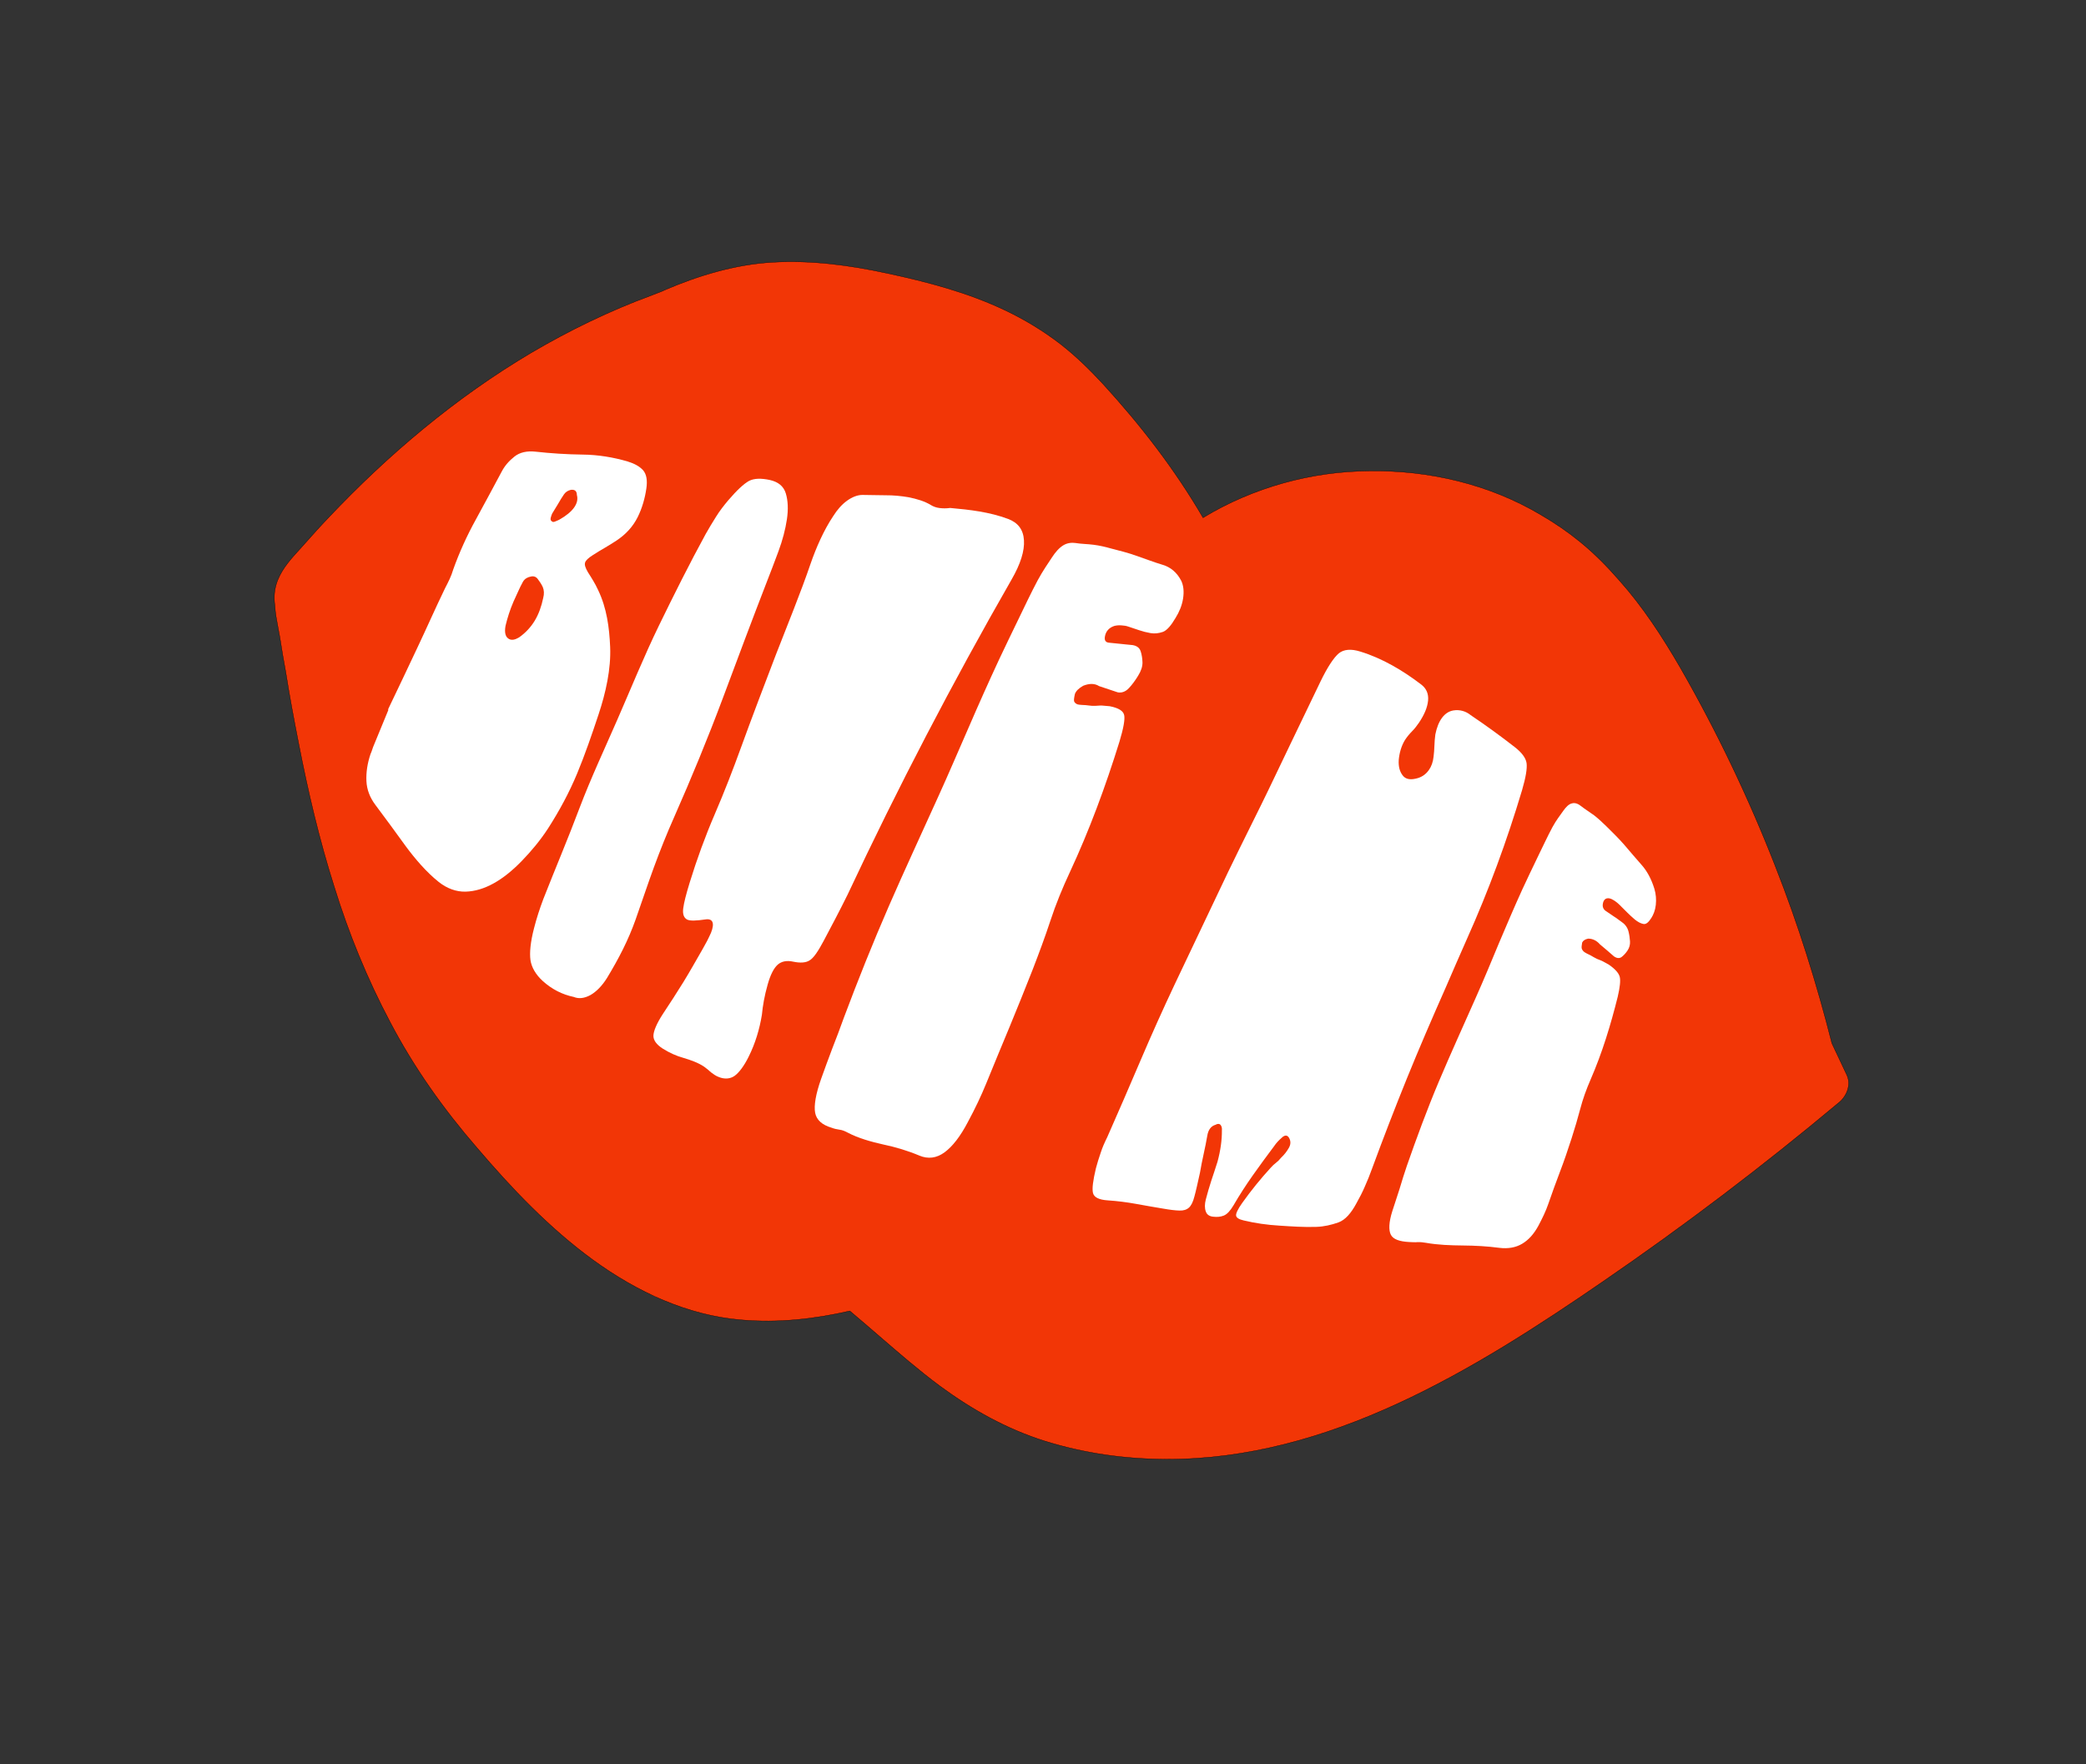
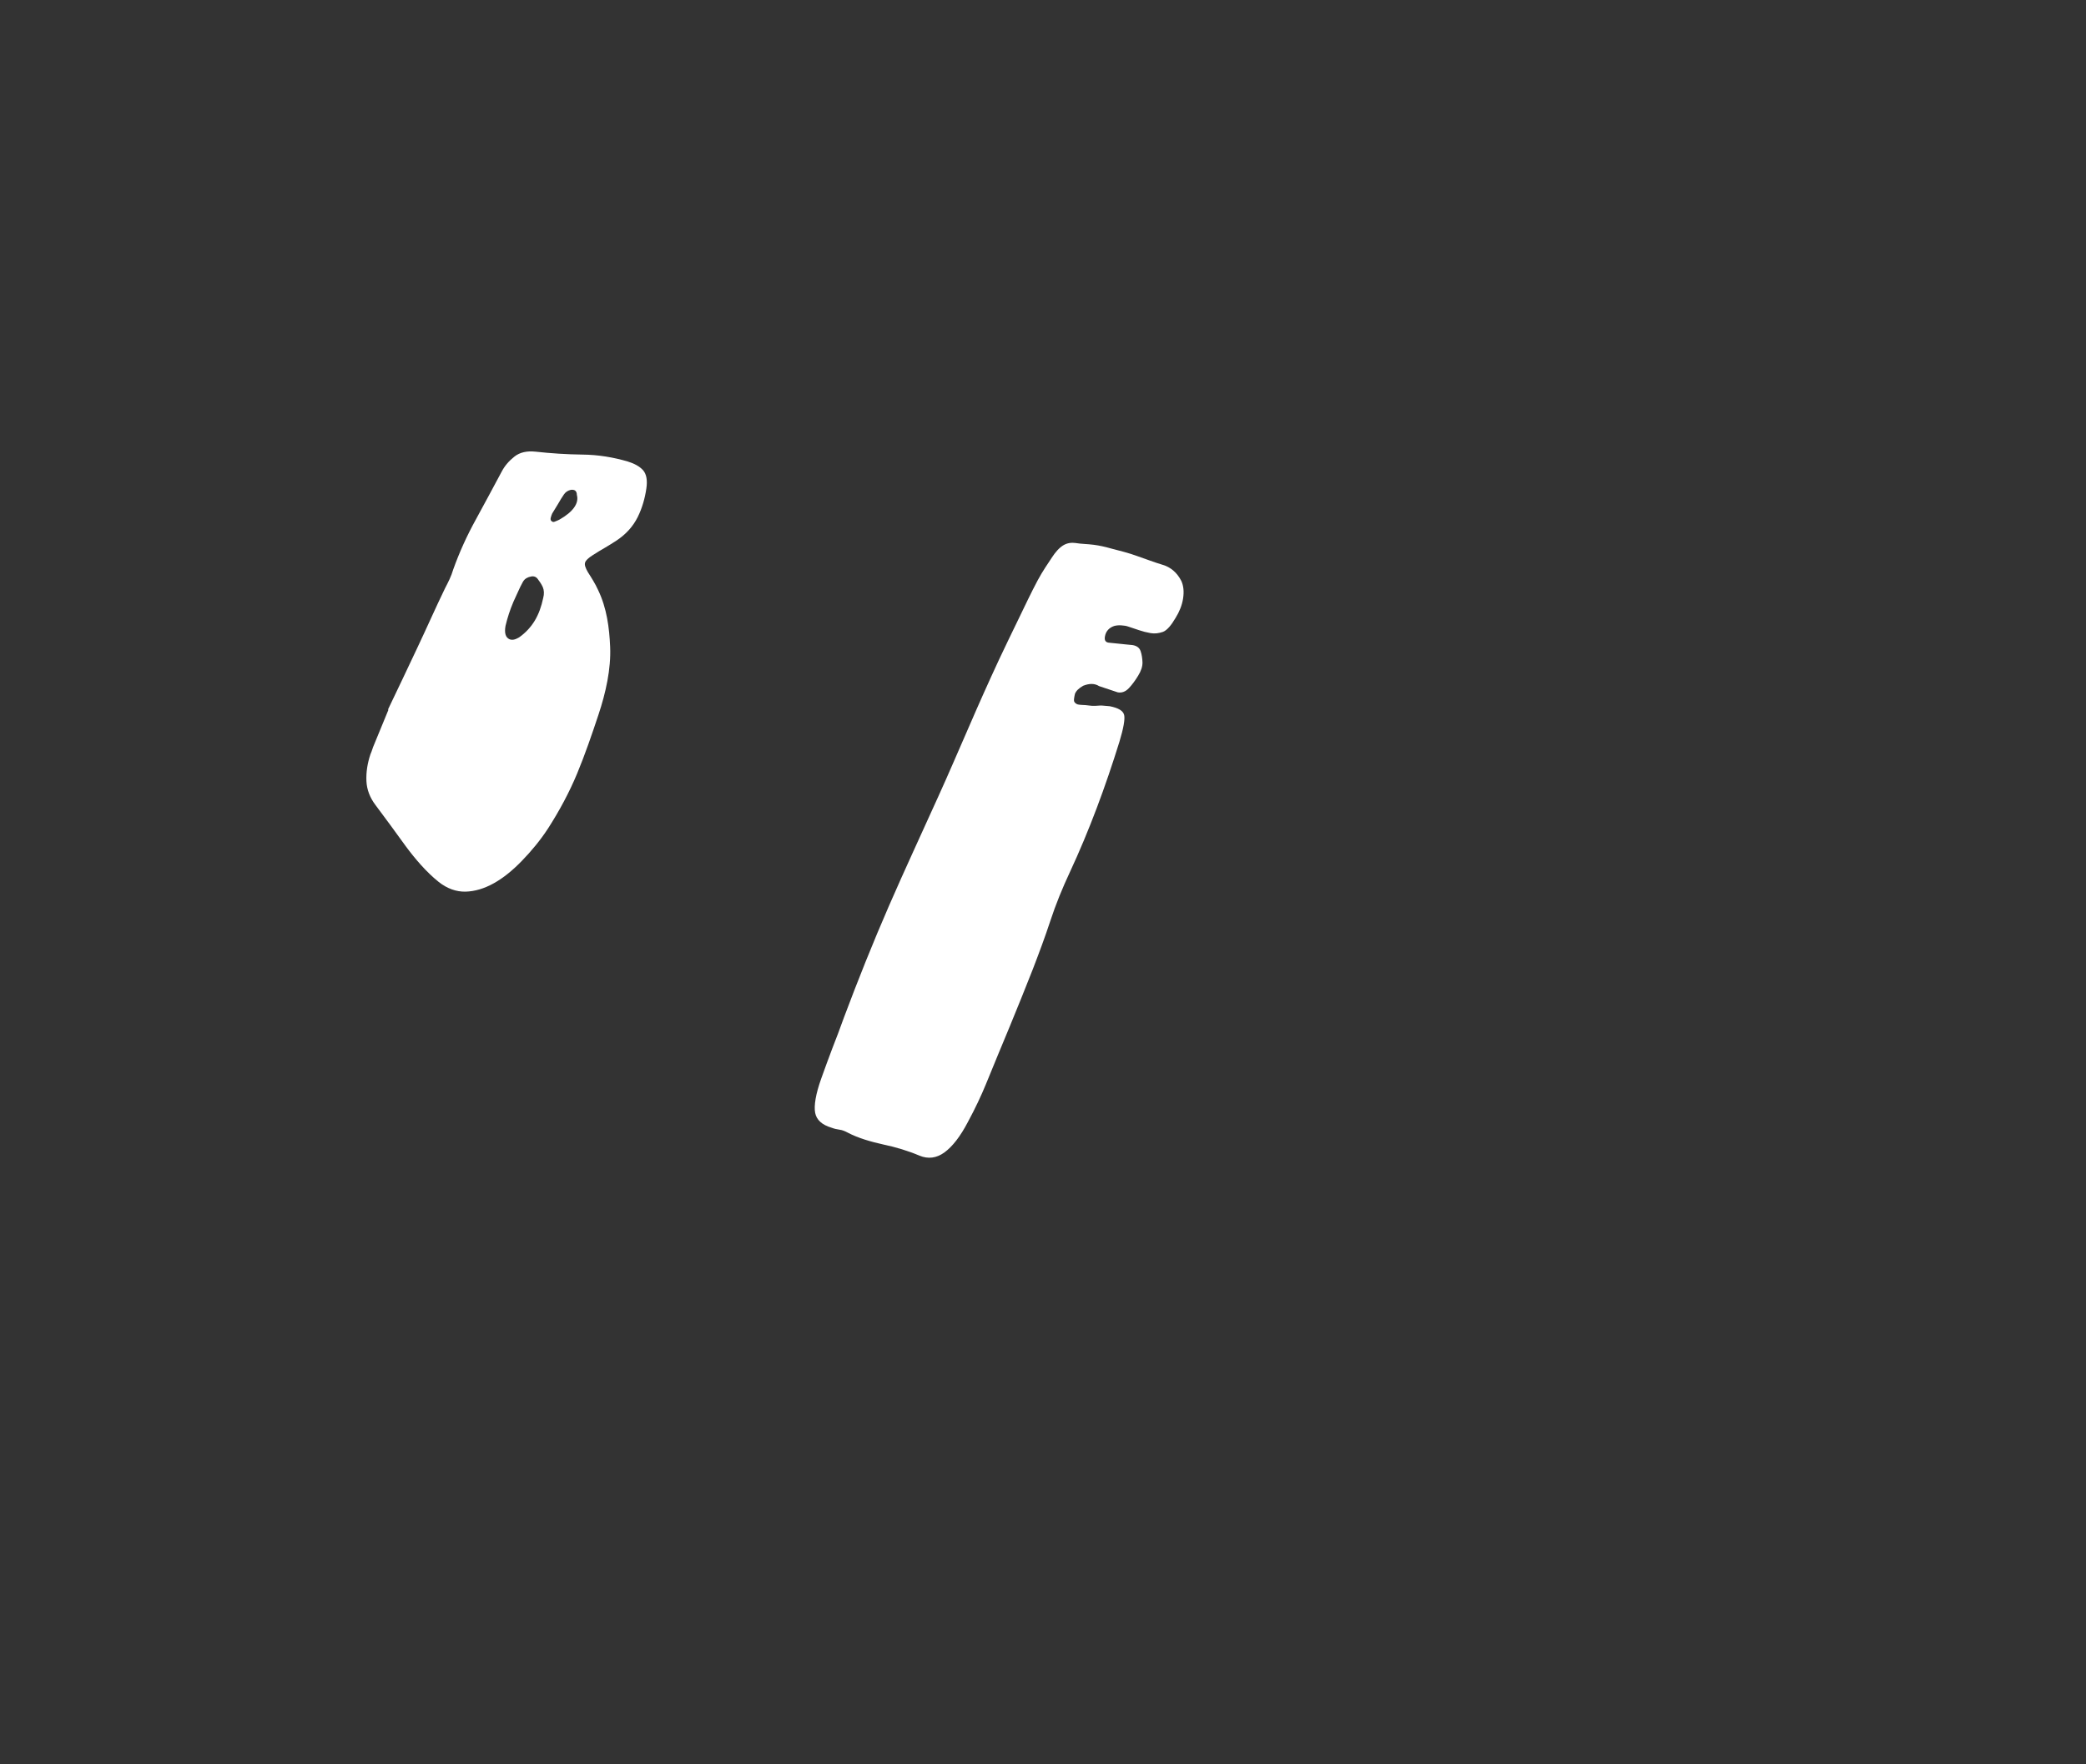
<svg xmlns="http://www.w3.org/2000/svg" width="272" height="230" viewBox="0 0 272 230" fill="none">
  <rect x="0" y="0" width="272" height="230" fill="#333333" stroke="none" />
  <g clip-path="url(#clip0_4_2186)">
-     <path d="M238.868 136.045C239.197 136.741 239.525 137.438 239.854 138.135C240.182 138.832 240.511 139.529 240.839 140.226C241.423 141.562 240.708 143.075 239.653 143.862C229.842 152.066 219.651 159.798 209.117 167.026C192.191 178.673 173.272 190.329 152.042 190.265C146.635 190.235 141.376 189.501 136.196 187.883C131.22 186.309 126.727 183.787 122.538 180.707C119.772 178.649 117.171 176.393 114.55 174.128C113.297 173.059 112.074 171.979 110.812 170.93C106.173 171.996 101.464 172.508 96.702 172.101L96.693 172.121L96.702 172.101C89.606 171.523 83.037 168.427 77.322 164.277C71.648 160.147 66.726 154.967 62.173 149.632C57.824 144.614 53.966 139.174 50.882 133.291L50.852 133.302L50.882 133.291C47.876 127.618 45.469 121.721 43.571 115.584C41.632 109.478 40.164 103.213 38.938 96.91C38.332 93.824 37.758 90.777 37.274 87.697C36.997 86.178 36.718 84.609 36.492 83.088C36.416 82.656 36.34 82.223 36.254 81.811C36.08 80.886 35.894 79.931 35.85 78.991C35.678 77.843 35.769 76.716 36.235 75.586C36.85 74.076 37.96 72.843 39.051 71.65C39.246 71.44 39.441 71.231 39.606 71.033C40.677 69.831 41.699 68.681 42.792 67.538L42.771 67.529L42.792 67.538C50.625 59.252 59.441 51.812 69.285 45.985C74.243 43.076 79.487 40.52 84.922 38.525C85.112 38.437 85.322 38.359 85.531 38.281C85.651 38.236 85.762 38.212 85.861 38.158C86.121 38.078 86.37 37.967 86.599 37.848C91.055 35.928 95.873 34.471 100.772 34.195C105.753 33.907 110.818 34.577 115.704 35.638C120.937 36.757 126.22 38.148 131.08 40.466C133.655 41.69 136.086 43.172 138.293 44.875C140.292 46.434 142.096 48.202 143.812 50.054C148.741 55.436 153.198 61.199 156.864 67.497L156.884 67.506L156.894 67.486C163.414 63.548 170.982 61.457 178.563 61.41C186.323 61.296 194.213 63.13 200.956 67.152C202.724 68.183 204.394 69.318 205.989 70.617C207.823 72.101 209.525 73.822 211.076 75.599C214.207 79.091 216.777 83.049 219.128 87.105C223.877 95.389 228.011 104.038 231.497 112.964C234.469 120.511 236.89 128.229 238.868 136.045Z" fill="#F23606" stroke="black" stroke-width="0.038" />
    <path d="M50.614 92.466C51.867 89.83 53.14 87.203 54.372 84.558C55.615 81.942 56.794 79.248 58.03 76.704C58.238 76.302 58.447 75.899 58.625 75.508C58.804 75.117 58.971 74.696 59.097 74.257C59.888 72.032 60.902 69.809 62.034 67.764C63.164 65.669 64.324 63.563 65.424 61.479C65.822 60.716 66.387 60.078 67.086 59.527C67.785 58.976 68.699 58.771 69.837 58.892C71.849 59.114 73.878 59.245 75.954 59.272C78.01 59.29 80.016 59.634 81.858 60.175C82.707 60.439 83.388 60.799 83.852 61.309C84.306 61.84 84.436 62.645 84.281 63.693C84.094 64.975 83.734 66.253 83.148 67.428C82.553 68.623 81.629 69.669 80.353 70.504C79.819 70.857 79.303 71.168 78.827 71.449C78.352 71.729 77.846 72.02 77.311 72.373C76.718 72.749 76.374 73.064 76.294 73.351C76.192 73.628 76.328 74.038 76.662 74.613C76.898 74.969 77.124 75.346 77.35 75.722C77.576 76.099 77.792 76.496 77.99 76.935C79.127 79.293 79.451 81.853 79.559 84.339C79.683 87.23 78.984 90.342 78.042 93.17C77.182 95.761 76.274 98.405 75.249 100.871C74.213 103.358 72.941 105.711 71.474 108C70.466 109.555 69.262 110.995 68.041 112.253C66.821 113.511 65.601 114.496 64.37 115.177C63.139 115.859 61.927 116.226 60.693 116.26C59.489 116.282 58.29 115.859 57.196 114.987C55.592 113.708 54.102 111.959 52.889 110.312C51.591 108.526 50.249 106.671 48.932 104.926C48.252 104.019 47.83 102.981 47.779 101.839C47.729 100.697 47.901 99.557 48.303 98.348C48.406 98.122 48.48 97.907 48.544 97.712C48.608 97.517 48.681 97.302 48.784 97.076C49.53 95.278 49.893 94.374 50.629 92.597C50.627 92.546 50.616 92.516 50.614 92.466ZM73.537 64.46C73.258 64.855 73.01 65.288 72.781 65.681C72.552 66.074 72.275 66.519 71.997 66.965C71.931 67.109 71.886 67.262 71.832 67.436C71.777 67.61 71.782 67.762 71.837 67.861C71.995 68.058 72.169 68.112 72.368 68.004C72.578 67.926 72.767 67.838 72.926 67.761C74.732 66.746 75.522 65.614 75.22 64.532C75.212 64.005 74.931 63.803 74.428 63.871C74.066 63.955 73.759 64.138 73.537 64.46ZM68.193 75.846C67.964 76.239 67.748 76.712 67.551 77.144C67.354 77.576 67.156 78.009 66.95 78.461C66.726 79.006 66.512 79.53 66.358 80.031C66.194 80.553 66.04 81.055 65.918 81.596C65.748 82.513 65.921 83.114 66.415 83.339C66.765 83.499 67.177 83.413 67.692 83.102C68.532 82.515 69.224 81.761 69.73 80.923C70.246 80.065 70.596 79.081 70.83 77.969C70.973 77.438 70.945 76.953 70.779 76.554C70.593 76.145 70.337 75.78 70.103 75.474C69.87 75.169 69.533 75.09 69.192 75.183C68.84 75.246 68.431 75.433 68.193 75.846Z" fill="white" />
-     <path d="M70.85 117.214C72.363 113.354 74.082 109.314 75.57 105.344C77.032 101.486 78.848 97.615 80.467 93.903C82.227 89.882 83.967 85.579 85.938 81.531C87.882 77.544 89.904 73.494 92.014 69.633C92.432 68.879 92.901 68.123 93.371 67.368C93.84 66.612 94.382 65.914 94.974 65.215C96.092 63.91 96.994 63.078 97.659 62.71C98.344 62.352 99.266 62.349 100.377 62.583C101.459 62.828 102.177 63.379 102.464 64.331C102.751 65.282 102.802 66.424 102.605 67.727C102.409 69.03 102.043 70.43 101.508 71.876C100.963 73.343 100.463 74.656 99.999 75.837C98.033 80.908 96.129 86.007 94.225 91.105C92.284 96.286 90.169 101.413 87.921 106.504C86.965 108.653 86.072 110.882 85.26 113.097C84.439 115.333 83.662 117.689 82.88 119.893C81.914 122.61 80.692 124.962 79.162 127.496C78.511 128.542 77.769 129.297 76.995 129.74C76.201 130.173 75.465 130.26 74.817 129.989C73.318 129.678 71.968 128.987 70.786 127.926C69.855 127.078 69.315 126.136 69.171 125.2C69.035 124.243 69.166 122.811 69.639 121.012C69.95 119.787 70.369 118.486 70.85 117.214Z" fill="white" />
-     <path d="M91.825 139.092C91.067 138.573 90.083 138.223 89.142 137.943C88.191 137.683 87.286 137.27 86.416 136.724C85.588 136.197 85.182 135.614 85.202 135.026C85.221 134.438 85.621 133.452 86.447 132.188C87.331 130.85 88.233 129.472 89.094 128.075C89.956 126.678 90.784 125.19 91.613 123.754C91.793 123.413 92.003 123.062 92.193 122.701C92.392 122.319 92.552 121.969 92.711 121.619C93.222 120.336 92.927 119.729 91.961 119.885C90.843 120.046 90.025 120.095 89.614 119.908C89.17 119.68 88.991 119.201 89.086 118.448C89.18 117.696 89.474 116.562 89.937 115.057C90.862 112.048 91.951 109.064 93.194 106.175C94.428 103.307 95.569 100.371 96.62 97.469C98.076 93.459 99.613 89.436 101.151 85.413C102.69 81.441 104.377 77.362 105.706 73.469C106.403 71.45 107.414 69.126 108.654 67.28C109.181 66.451 109.755 65.793 110.426 65.303C111.097 64.814 111.796 64.536 112.443 64.533C113.415 64.529 114.46 64.583 115.482 64.577C116.504 64.571 117.479 64.668 118.426 64.826C119.568 65.049 120.591 65.367 121.368 65.845C121.678 66.037 122.058 66.185 122.505 66.24C122.953 66.295 123.398 66.299 123.902 66.231C126.481 66.463 129.033 66.757 131.454 67.663C132.726 68.144 133.436 69.04 133.517 70.444C133.606 71.828 133.07 73.547 131.897 75.573C124.206 88.996 117.071 102.673 110.513 116.663C109.503 118.714 108.431 120.736 107.368 122.738C106.666 124.058 106.07 124.93 105.564 125.221C105.069 125.542 104.331 125.579 103.424 125.388C102.587 125.206 101.904 125.341 101.403 125.784C100.903 126.227 100.458 127.093 100.098 128.371C99.684 129.824 99.458 131.138 99.347 132.306C99.049 134.159 98.489 136.041 97.619 137.783C96.996 139.04 96.338 139.883 95.785 140.278C95.232 140.672 94.475 140.749 93.684 140.413C93.345 140.283 93.024 140.062 92.711 139.82C92.429 139.567 92.126 139.304 91.825 139.092Z" fill="white" />
    <path d="M110.039 132.683C111.878 127.779 113.821 122.922 115.908 118.13C117.986 113.359 120.224 108.562 122.354 103.84C123.706 100.877 124.995 97.835 126.306 94.852C127.587 91.881 128.918 88.908 130.272 85.995C131.091 84.255 131.94 82.504 132.789 80.753C133.637 79.002 134.465 77.242 135.32 75.642C135.965 74.445 136.678 73.428 137.168 72.681C137.59 72.029 138.076 71.455 138.63 71.111C139.185 70.767 139.771 70.736 140.239 70.801C140.952 70.927 141.823 70.927 142.596 71.031C143.348 71.125 144.113 71.3 144.84 71.507C145.974 71.801 147.158 72.093 148.245 72.49C149.342 72.866 150.481 73.311 151.576 73.636C152.609 73.934 153.464 74.622 154.041 75.755C154.326 76.383 154.404 77.139 154.264 78.045C154.124 78.951 153.759 79.804 153.29 80.56C152.727 81.522 152.174 82.189 151.635 82.391C151.075 82.582 150.55 82.642 150.021 82.549C149.491 82.457 149.001 82.332 148.55 82.176C148.099 82.02 147.618 81.876 147.126 81.701C146.849 81.599 146.544 81.559 146.229 81.54C145.894 81.512 145.581 81.543 145.301 81.614C144.63 81.83 144.191 82.301 144.074 82.994C143.972 83.544 144.213 83.778 144.65 83.803C145.086 83.828 145.615 83.921 146.052 83.946C146.508 83.98 147.017 84.063 147.454 84.088C148.011 84.119 148.535 84.333 148.727 84.893C148.886 85.363 148.954 85.867 148.972 86.372C148.981 86.898 148.799 87.462 148.406 88.103C148.014 88.745 147.618 89.285 147.189 89.736C146.76 90.186 146.28 90.365 145.75 90.273C144.777 89.953 144.285 89.778 143.312 89.459C142.753 89.104 142.064 89.088 141.246 89.411C140.68 89.725 140.318 90.082 140.169 90.462C140.055 90.931 140.017 91.287 140.052 91.427C140.098 91.598 140.308 91.793 140.553 91.855C140.849 91.915 141.244 91.921 141.558 91.941C141.873 91.96 142.281 92.046 142.635 92.034C142.979 92.042 143.382 91.977 143.696 91.996C144.011 92.015 144.366 92.053 144.701 92.082C145.843 92.304 146.464 92.687 146.585 93.24C146.706 93.792 146.494 94.964 145.96 96.734C144.153 102.548 142.048 108.251 139.499 113.727C138.549 115.755 137.664 117.913 136.97 120.033C136.267 122.173 135.463 124.318 134.657 126.411C133.672 128.896 132.678 131.401 131.652 133.867C130.627 136.333 129.592 138.82 128.586 141.295C127.953 142.846 127.163 144.524 126.203 146.3C125.227 148.167 124.201 149.489 123.156 150.255C122.11 151.021 121.011 151.141 119.901 150.685C118.401 150.05 116.804 149.57 115.193 149.232C113.591 148.874 111.914 148.408 110.532 147.677C110.212 147.507 109.862 147.347 109.486 147.3C109.11 147.252 108.752 147.164 108.414 147.034C107.186 146.673 106.464 146.02 106.29 145.095C106.115 144.17 106.364 142.643 107.082 140.633C107.543 139.352 108.013 138.049 108.513 136.736C109.061 135.37 109.55 134.026 110.039 132.683Z" fill="white" />
-     <path d="M188.505 128.777C186.753 132.727 185.041 136.695 183.422 140.681C181.859 144.542 180.339 148.473 178.899 152.392C178.604 153.202 178.298 153.982 177.969 154.702C177.651 155.453 177.263 156.195 176.872 156.887C176.18 158.187 175.402 159.076 174.512 159.391C173.622 159.706 172.618 159.944 171.637 159.969C170.07 160.025 168.406 159.912 166.813 159.806C165.241 159.711 163.674 159.493 162.173 159.131C161.541 158.992 161.198 158.761 161.178 158.479C161.148 158.216 161.402 157.661 161.961 156.871C163.137 155.22 164.388 153.677 165.723 152.223C165.928 151.993 166.143 151.793 166.37 151.623C166.597 151.453 166.822 151.232 167.054 150.94C167.485 150.54 167.804 150.114 168.061 149.66C168.319 149.205 168.314 148.78 168.097 148.383C167.88 147.986 167.545 147.957 167.153 148.325C166.741 148.684 166.4 149.051 166.16 149.413C165.212 150.672 164.286 151.94 163.38 153.217C162.474 154.495 161.62 155.821 160.819 157.196C160.408 157.878 160.008 158.318 159.579 158.495C159.15 158.672 158.665 158.7 158.218 158.645C157.761 158.61 157.38 158.411 157.232 157.971C157.065 157.522 157.076 157.005 157.227 156.402C157.442 155.605 157.666 154.787 157.931 153.988C158.196 153.189 158.48 152.349 158.753 151.479C159.155 149.997 159.339 148.614 159.326 147.389C159.356 147.105 159.296 146.854 159.169 146.696C159.031 146.509 158.767 146.488 158.49 146.66C157.919 146.822 157.551 147.3 157.426 148.064C157.292 148.848 157.128 149.644 156.945 150.48C156.763 151.317 156.599 152.112 156.474 152.876C156.169 154.253 155.943 155.294 155.745 155.999C155.568 156.714 155.322 157.199 155.028 157.462C154.733 157.726 154.323 157.862 153.786 157.841C153.269 157.829 152.537 157.743 151.641 157.583C150.46 157.392 149.288 157.181 148.117 156.969C146.945 156.758 145.725 156.599 144.446 156.513C143.31 156.442 142.661 156.121 142.519 155.559C142.378 154.997 142.521 153.919 142.9 152.327C143.079 151.662 143.278 151.007 143.517 150.321C143.735 149.624 144.045 148.945 144.385 148.255C145.856 144.923 147.296 141.602 148.716 138.272C150.137 134.941 151.618 131.639 153.153 128.386C155.008 124.483 156.873 120.56 158.737 116.637C160.581 112.704 162.547 108.778 164.455 104.924C165.758 102.286 167.018 99.579 168.31 96.911C169.602 94.243 170.882 91.546 172.165 88.898C173.107 86.942 173.944 85.707 174.583 85.178C175.213 84.67 176.151 84.576 177.349 84.948C180.275 85.836 182.986 87.471 185.327 89.26C185.972 89.753 186.301 90.45 186.211 91.354C186.122 92.258 185.72 93.194 185.018 94.241C184.72 94.677 184.429 95.042 184.107 95.367C183.784 95.692 183.454 96.089 183.195 96.493C182.717 97.269 182.467 98.199 182.387 99.082C182.327 99.975 182.534 100.667 182.936 101.148C183.254 101.542 183.776 101.705 184.549 101.536C185.313 101.388 185.887 101.003 186.301 100.421C186.639 99.954 186.851 99.379 186.927 98.668C186.992 98.2 187.015 97.713 187.038 97.226C187.061 96.74 187.084 96.253 187.158 95.764C187.518 93.94 188.349 92.827 189.506 92.634C190.341 92.493 191.15 92.737 191.765 93.242C193.725 94.559 195.648 95.958 197.501 97.401C198.438 98.126 198.959 98.837 199.054 99.501C199.148 100.166 198.957 101.347 198.47 103.015C196.48 109.665 194.127 116.076 191.285 122.413C190.329 124.562 189.422 126.66 188.505 128.777Z" fill="white" />
-     <path d="M183.439 152.027C184.734 148.316 186.091 144.634 187.613 141.027C189.163 137.358 190.862 133.633 192.464 130.013C193.495 127.698 194.484 125.315 195.462 122.952C196.452 120.619 197.461 118.244 198.503 115.96C199.133 114.581 199.803 113.221 200.453 111.852C201.123 110.491 201.761 109.092 202.426 107.854C202.91 106.956 203.501 106.206 203.857 105.697C204.195 105.23 204.546 104.843 204.988 104.746C205.409 104.64 205.8 104.818 206.165 105.109C206.675 105.516 207.317 105.908 207.857 106.304C208.388 106.72 208.932 107.217 209.447 107.725C210.234 108.507 211.062 109.308 211.811 110.172C212.561 111.036 213.312 111.951 214.071 112.794C214.746 113.55 215.33 114.612 215.719 115.884C215.926 116.575 215.981 117.271 215.906 117.983C215.83 118.694 215.597 119.259 215.328 119.683C214.974 120.243 214.631 120.559 214.273 120.47C213.906 120.402 213.534 120.183 213.17 119.892C212.814 119.581 212.459 119.269 212.154 118.956C211.829 118.634 211.504 118.311 211.147 117.949C210.958 117.764 210.739 117.589 210.511 117.436C210.283 117.282 210.056 117.178 209.852 117.135C209.394 117.05 209.079 117.304 208.998 117.864C208.922 118.302 209.126 118.619 209.416 118.801C209.747 119.001 210.091 119.283 210.422 119.484C210.753 119.684 211.097 119.966 211.419 120.187C211.802 120.437 212.17 120.828 212.332 121.4C212.45 121.851 212.516 122.304 212.542 122.738C212.568 123.173 212.46 123.571 212.22 123.934C211.98 124.297 211.697 124.591 211.431 124.792C211.144 124.985 210.809 124.956 210.435 124.686C209.724 124.064 209.369 123.752 208.629 123.141C208.206 122.65 207.681 122.385 207.083 122.386C206.671 122.472 206.415 122.653 206.302 122.9C206.234 123.267 206.213 123.531 206.248 123.671C206.295 123.842 206.444 124.059 206.661 124.183C206.89 124.337 207.187 124.448 207.425 124.581C207.662 124.714 207.952 124.896 208.24 125.028C208.487 125.14 208.774 125.221 209.032 125.364C209.269 125.497 209.527 125.64 209.786 125.782C210.637 126.37 211.091 126.9 211.21 127.402C211.318 127.874 211.227 128.727 210.946 129.942C210.016 133.67 208.919 137.272 207.403 140.758C206.851 142.022 206.381 143.325 206.052 144.592C205.713 145.879 205.333 147.148 204.923 148.428C204.44 149.923 203.945 151.388 203.408 152.784C202.87 154.18 202.365 155.615 201.868 157.03C201.566 157.911 201.113 158.848 200.582 159.849C200.002 160.902 199.331 161.665 198.478 162.171C197.655 162.666 196.629 162.844 195.501 162.702C193.954 162.494 192.352 162.409 190.742 162.396C189.132 162.382 187.47 162.32 185.952 162.05C185.606 161.992 185.229 161.944 184.875 161.957C184.512 161.99 184.127 161.963 183.762 161.946C182.474 161.88 181.663 161.585 181.359 160.999C181.055 160.413 181.088 159.359 181.553 157.905C181.844 156.993 182.164 156.02 182.484 155.047C182.781 154.014 183.11 153.021 183.439 152.027Z" fill="white" />
  </g>
  <defs>
    <clipPath id="clip0_4_2186">
      <rect width="213.993" height="140.928" fill="white" transform="translate(67.785 6.114) rotate(24.526)" />
    </clipPath>
  </defs>
</svg>